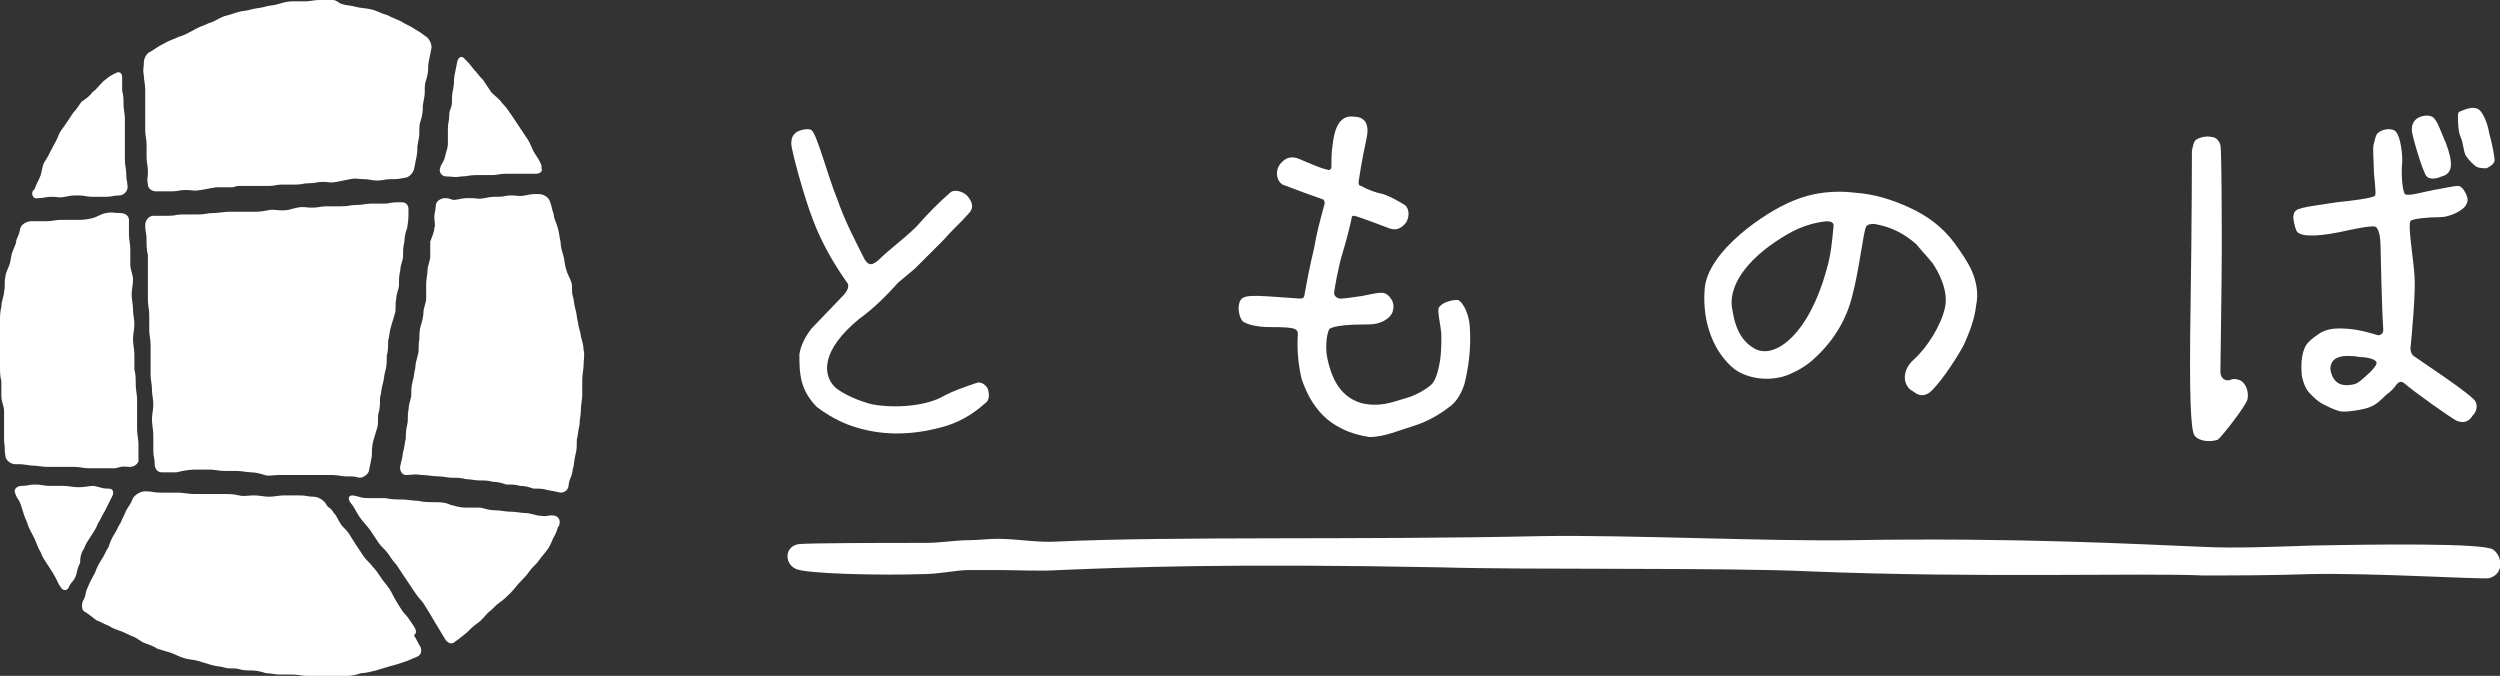
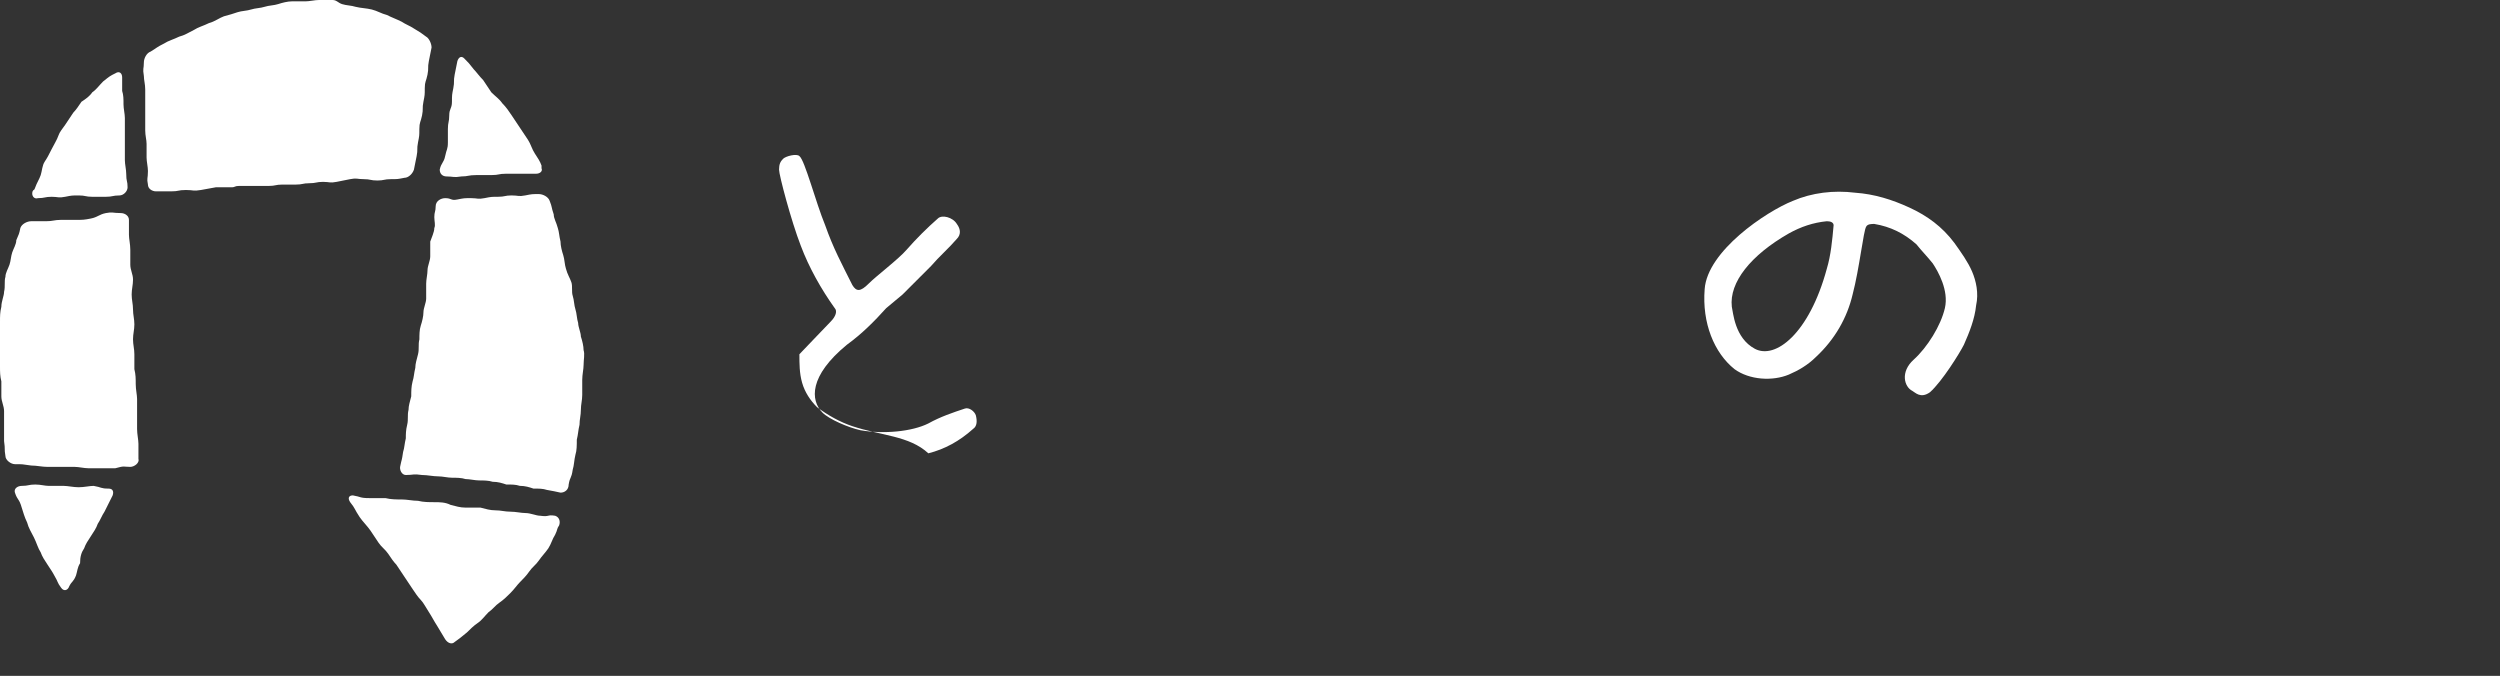
<svg xmlns="http://www.w3.org/2000/svg" version="1.1" id="_レイヤー_2" x="0px" y="0px" viewBox="0 0 184.2 49.8" style="enable-background:new 0 0 184.2 49.8;" xml:space="preserve">
  <rect x="0" y="0" width="184.2" height="49.8" fill="#333333" stroke="none" />
  <style type="text/css">
	.st0{fill:#FFFFFF;}
</style>
  <g id="Navi">
    <g>
      <g>
        <path class="st0" d="M10.8,10.6c0,0.3,0,0.7,0,1s0.1,0.7,0.1,1c0,0.6-0.1,0.5,0,1c0,0.3,0.3,0.5,0.6,0.5c0.5,0,0.5,0,1.1,0     s0.5-0.1,1.1-0.1s0.5,0.1,1.1,0s0.5-0.1,1.1-0.2c0.3,0,0.9,0,1.2,0c0.2,0,0.2-0.1,0.5-0.1c0.3,0,0.9,0,1.2,0c0.5,0,0.5,0,1,0     s0.5-0.1,1-0.1s0.5,0,1,0s0.5-0.1,1-0.1s0.5-0.1,1-0.1s0.5,0.1,1,0s0.5-0.1,1-0.2s0.5,0,1,0s0.5,0.1,1,0.1s0.5-0.1,1-0.1     s0.5,0,1-0.1c0.3,0,0.6-0.3,0.7-0.6c0.1-0.5,0.1-0.5,0.2-1s0-0.5,0.1-1s0.1-0.5,0.1-1s0.1-0.5,0.2-1s0-0.5,0.1-1s0.1-0.5,0.1-1     s0.1-0.5,0.2-1s0-0.5,0.1-1s0.1-0.5,0.2-1c0-0.3-0.2-0.7-0.4-0.8c-0.4-0.3-0.4-0.3-0.9-0.6c-0.3-0.2-0.6-0.3-0.9-0.5     c-0.4-0.2-0.7-0.3-1.1-0.5c-0.4-0.1-0.7-0.3-1.1-0.4c-0.4-0.1-0.8-0.1-1.2-0.2c-0.3-0.1-0.7-0.1-1-0.2S24.8,0,24.5,0s-0.7,0-1,0     s-0.7,0.1-1,0.1s-0.7,0-1,0s-0.7,0.1-1,0.2s-0.7,0.1-1,0.2s-0.7,0.1-1,0.2s-0.7,0.1-1,0.2s-0.6,0.2-1,0.3     c-0.3,0.1-0.7,0.4-1.1,0.5C15,1.9,14.6,2,14.3,2.2c-0.4,0.2-0.7,0.4-1.1,0.5c-0.4,0.2-0.8,0.3-1.1,0.5c-0.6,0.3-0.5,0.3-1,0.6     c-0.3,0.1-0.5,0.5-0.5,0.8c0,0.5-0.1,0.4,0,1c0,0.3,0.1,0.6,0.1,1c0,0.3,0,0.7,0,1c0,0.3,0,0.7,0,1c0,0.3,0,0.7,0,1     C10.7,10,10.8,10.3,10.8,10.6L10.8,10.6z" />
        <path class="st0" d="M32.8,14.6c-0.3,0-0.7,0.2-0.7,0.6c0,0.4-0.1,0.4-0.1,0.8c0,0.3,0.1,0.6,0,0.8c0,0.3-0.2,0.7-0.3,1     c0,0.3,0,0.7,0,1.1c0,0.3-0.2,0.7-0.2,1c0,0.3-0.1,0.7-0.1,1c0,0.3,0,0.7,0,1.1c0,0.3-0.2,0.7-0.2,1s-0.1,0.7-0.2,1     s-0.1,0.7-0.1,1c-0.1,0.4,0,0.7-0.1,1.1c-0.1,0.4-0.2,0.7-0.2,1c-0.1,0.4-0.1,0.7-0.2,1c-0.1,0.4-0.1,0.7-0.1,1.1     c-0.1,0.4-0.2,0.7-0.2,1c-0.1,0.4,0,0.7-0.1,1.1c-0.1,0.4-0.1,0.7-0.1,1c-0.1,0.4-0.1,0.7-0.2,1c-0.1,0.7-0.1,0.5-0.2,1     c-0.1,0.3,0.1,0.7,0.4,0.7c0.6,0,0.5-0.1,1.2,0c0.4,0,0.8,0.1,1.2,0.1c0.3,0,0.7,0.1,1,0.1c0.3,0,0.7,0,1,0.1     c0.3,0,0.7,0.1,1,0.1s0.7,0,1,0.1c0.4,0,0.7,0.1,1,0.2c0.4,0,0.7,0,1,0.1c0.4,0,0.7,0.1,1,0.2c0.4,0,0.7,0,1,0.1     c0.6,0.1,0.5,0.1,1,0.2c0.3,0,0.6-0.2,0.6-0.6c0.1-0.6,0.2-0.4,0.3-1.1c0.1-0.3,0.1-0.7,0.2-1.1c0.1-0.3,0.1-0.7,0.1-1.1     c0.1-0.4,0.1-0.7,0.2-1.1c0-0.4,0.1-0.7,0.1-1.1c0-0.4,0.1-0.7,0.1-1.1c0-0.4,0-0.8,0-1.1c0-0.4,0.1-0.8,0.1-1.1     c0-0.4,0.1-0.8,0-1.1c0-0.3-0.1-0.7-0.2-1c0-0.3-0.2-0.7-0.2-1c-0.1-0.3-0.1-0.7-0.2-1c-0.1-0.3-0.1-0.7-0.2-1     c-0.1-0.3,0-0.7-0.1-1c-0.1-0.3-0.3-0.6-0.4-1c-0.1-0.3-0.1-0.7-0.2-1c-0.1-0.3-0.2-0.7-0.2-1c-0.1-0.4-0.1-0.7-0.2-1     c-0.1-0.4-0.3-0.7-0.3-1c-0.2-0.6-0.1-0.5-0.3-1c-0.1-0.3-0.5-0.5-0.8-0.5c-0.5,0-0.5,0-1,0.1s-0.5,0-1,0s-0.5,0.1-1,0.1     s-0.5,0-1,0.1s-0.5,0-1,0s-0.5,0-1,0.1S33.3,14.6,32.8,14.6L32.8,14.6z" />
        <path class="st0" d="M9.6,34.4c0.3,0,0.7-0.3,0.6-0.6c0-0.5,0-0.4,0-1.1c0-0.3-0.1-0.7-0.1-1.1c0-0.3,0-0.7,0-1.1     c0-0.3,0-0.7,0-1.1c0-0.3-0.1-0.7-0.1-1.1c0-0.4,0-0.7-0.1-1.1c0-0.4,0-0.7,0-1.1c0-0.4-0.1-0.7-0.1-1.1s0.1-0.7,0.1-1.1     c0-0.4-0.1-0.7-0.1-1.1c0-0.4-0.1-0.7-0.1-1.1c0-0.4,0.1-0.7,0.1-1.1c0-0.4-0.2-0.7-0.2-1.1c0-0.3,0-0.7,0-1.1     c0-0.4-0.1-0.8-0.1-1.1c0-0.6,0-0.6,0-1.1c0-0.3-0.3-0.5-0.6-0.5c-0.6,0-0.6-0.1-1.1,0S7.2,16,6.7,16.1s-0.6,0.1-1.1,0.1     s-0.6,0-1.1,0s-0.6,0.1-1.1,0.1s-0.6,0-1.1,0c-0.3,0-0.7,0.2-0.8,0.5c-0.1,0.5-0.1,0.4-0.3,0.9C1.2,18,1,18.3,0.9,18.6     c-0.1,0.3-0.1,0.6-0.2,0.9c-0.1,0.3-0.3,0.6-0.3,0.9c-0.1,0.3,0,0.7-0.1,1.1c0,0.3-0.2,0.7-0.2,1.1C0,23,0,23.3,0,23.7     c0,0.4,0,0.7,0,1.1c0,0.4,0,0.7,0,1.1s0,0.7,0,1.1c0,0.4,0,0.7,0.1,1.1c0,0.4,0,0.7,0,1.1c0,0.4,0.2,0.7,0.2,1.1     c0,0.4,0,0.7,0,1.1c0,0.4,0,0.8,0,1.1c0.1,0.7,0,0.5,0.1,1.1c0,0.3,0.4,0.6,0.7,0.6c0.6,0,0.5,0,1.2,0.1c0.4,0,0.8,0.1,1.2,0.1     c0.3,0,0.7,0,1,0c0.3,0,0.7,0,1,0c0.3,0,0.7,0.1,1,0.1c0.4,0,0.7,0,1,0c0.4,0,0.7,0,1,0C9.2,34.3,9.1,34.4,9.6,34.4L9.6,34.4z" />
-         <path class="st0" d="M14.5,34.6c0.3,0,0.7,0,1,0c0.3,0,0.7,0.1,1,0.1c0.3,0,0.7,0,1,0c0.3,0,0.7,0.1,1,0.1c0.3,0,0.7,0.1,1,0.2     s0.7,0,1,0c0.4,0,0.7,0,1,0c0.4,0,0.7,0,1,0c0.4,0,0.7,0,1,0c0.4,0,0.7,0,1,0c0.4,0,0.7,0.1,1,0.1c0.7,0,0.5,0,1,0.1     c0.3,0,0.7-0.3,0.7-0.6c0.1-0.5,0.1-0.4,0.2-1c0-0.3,0-0.7,0.1-1.1c0.1-0.3,0.2-0.7,0.3-1c0.1-0.3,0-0.7,0.1-1.1     c0.1-0.3,0.1-0.7,0.1-1.1c0.1-0.3,0.1-0.7,0.2-1c0.1-0.3,0.1-0.7,0.2-1c0.1-0.3,0.1-0.7,0.1-1.1c0.1-0.3,0.1-0.7,0.1-1.1     c0.1-0.3,0.1-0.7,0.2-1s0.2-0.7,0.3-1s0-0.7,0.1-1.1c0-0.4,0.2-0.7,0.2-1c0-0.4,0-0.7,0.1-1.1c0-0.4,0.2-0.7,0.2-1     c0-0.4,0-0.7,0.1-1.1c0-0.4,0.1-0.7,0.2-1c0.1-0.6,0.1-0.7,0.1-1.4c0-0.3-0.2-0.5-0.5-0.5c-0.4,0-0.7,0-1.1,0.1     c-0.6,0-0.6,0-1.1,0s-0.6,0.1-1.1,0.1s-0.6,0.1-1.1,0.1s-0.6,0-1.1,0s-0.6,0.1-1.1,0.1s-0.6-0.1-1.1,0s-0.6,0.2-1.1,0.2     s-0.6-0.1-1.1,0s-0.6,0.1-1.1,0.1c-0.3,0-0.9,0-1.2,0c-0.2,0-0.2,0-0.5,0c-0.3,0-0.9,0.1-1.2,0.1c-0.5,0-0.5,0.1-1.1,0.1     s-0.5,0-1.1,0s-0.5,0.1-1.1,0.1s-0.5,0-1.1,0c-0.3,0-0.6,0.3-0.6,0.7c0,0.5,0.1,0.5,0.1,1.1c0,0.3,0,0.7,0.1,1.1     c0,0.4,0,0.8,0,1.1c0,0.3,0,0.7,0,1.1c0,0.3,0,0.7,0,1.1c0,0.4,0.1,0.7,0.1,1.1c0,0.4,0,0.7,0,1.1c0,0.4,0.1,0.7,0.1,1.1     s0,0.7,0,1.1c0,0.4,0,0.7,0,1.1c0,0.4,0.1,0.7,0.1,1.1c0,0.4,0.1,0.7,0.1,1.1c0,0.4-0.1,0.7-0.1,1.1c0,0.4,0.1,0.8,0.1,1.1     c0,0.4,0,0.8,0,1.1c0,0.7,0.1,0.5,0.1,1.1c0,0.3,0.2,0.6,0.5,0.6c0.6,0,0.5,0,1.1,0C13.8,34.6,14.2,34.6,14.5,34.6L14.5,34.6z" />
        <path class="st0" d="M32.4,12.5c0,0.3,0.2,0.5,0.5,0.5c0.5,0,0.5,0.1,1.1,0c0.5,0,0.5-0.1,1.1-0.1s0.5,0,1.1,0s0.5-0.1,1.1-0.1     s0.5,0,1.1,0s0.5,0,1.1,0c0.3,0,0.5-0.2,0.4-0.4c0-0.1,0,0,0-0.2c-0.1-0.3-0.3-0.6-0.5-0.9c-0.2-0.3-0.3-0.7-0.5-1     c-0.2-0.3-0.4-0.6-0.6-0.9c-0.2-0.3-0.4-0.6-0.6-0.9c-0.2-0.3-0.4-0.6-0.7-0.9c-0.2-0.3-0.5-0.5-0.8-0.8     c-0.2-0.3-0.4-0.6-0.6-0.9c-0.3-0.3-0.5-0.6-0.7-0.8c-0.4-0.5-0.3-0.4-0.7-0.8c-0.2-0.2-0.4-0.1-0.5,0.2c-0.1,0.5-0.1,0.5-0.2,1     s0,0.5-0.1,1s-0.1,0.5-0.1,1s-0.2,0.5-0.2,1s-0.1,0.5-0.1,1s0,0.5,0,1s-0.1,0.5-0.2,1S32.5,12,32.4,12.5z" />
-         <path class="st0" d="M30.4,46c-0.2-0.3-0.4-0.6-0.6-0.8s-0.4-0.6-0.6-0.9s-0.3-0.6-0.5-0.9c-0.2-0.3-0.4-0.5-0.6-0.8     c-0.2-0.3-0.4-0.6-0.6-0.8c-0.2-0.3-0.5-0.5-0.7-0.8c-0.2-0.3-0.4-0.6-0.6-0.9c-0.2-0.3-0.3-0.5-0.5-0.8     c-0.2-0.3-0.5-0.5-0.6-0.7c-0.2-0.3-0.3-0.6-0.5-0.8c-0.3-0.5-0.4-0.3-0.6-0.7c-0.2-0.3-0.6-0.5-0.9-0.5c-0.5,0-0.4-0.1-1.1-0.1     c-0.3,0-0.7,0-1.1,0c-0.3,0-0.7,0.1-1.1,0.1c-0.3,0-0.7-0.1-1.1-0.1c-0.4,0-0.7,0.1-1.1,0s-0.7-0.1-1.1-0.1c-0.4,0-0.7,0-1.1,0     c-0.4,0-0.7,0-1.1,0c-0.4,0-0.8-0.1-1.2-0.1c-0.4,0-0.8,0-1.2,0c-0.7,0-0.6-0.1-1.2-0.1c-0.3,0-0.7,0.2-0.9,0.5     c-0.2,0.5-0.2,0.4-0.5,0.9c-0.1,0.3-0.3,0.6-0.4,0.9c-0.2,0.3-0.3,0.6-0.5,0.9c-0.2,0.3-0.3,0.6-0.4,0.9     c-0.2,0.3-0.3,0.6-0.5,0.9c-0.2,0.3-0.4,0.7-0.5,1c-0.2,0.4-0.4,0.7-0.5,1c-0.3,0.6-0.1,0.6-0.4,1.1c-0.1,0.3-0.1,0.7,0.2,0.8     c0.4,0.3,0.3,0.2,0.8,0.6c0.3,0.1,0.6,0.3,0.9,0.4c0.3,0.2,0.6,0.3,0.9,0.4c0.3,0.1,0.6,0.3,0.9,0.4c0.3,0.1,0.6,0.4,0.9,0.5     s0.6,0.2,0.9,0.4c0.3,0.1,0.7,0.2,1,0.3c0.3,0.1,0.6,0.3,1,0.4c0.3,0.1,0.7,0.1,1,0.2c0.3,0.1,0.7,0.2,1,0.3     c0.3,0.1,0.7,0.1,1,0.2c0.3,0.1,0.7,0,1,0.1c0.3,0.1,0.7,0.1,1,0.1c0.3,0,0.7,0.1,1,0.2c0.3,0,0.7,0.1,1,0.1s0.7,0,1,0     c0.3,0,0.7,0.1,1,0.1c0.3,0,0.7,0,1,0c0.3,0,0.7,0,1,0c0.4,0,0.7,0,1,0c0.4,0,0.7-0.1,1-0.2c0.3,0,0.7-0.1,1.1-0.2     c0.3-0.1,0.7-0.2,1-0.3c0.4-0.1,0.7-0.2,1-0.3c0.6-0.2,0.5-0.2,1-0.4c0.3-0.1,0.4-0.4,0.3-0.7c-0.3-0.5-0.2-0.4-0.5-0.9     C30.8,46.6,30.6,46.3,30.4,46L30.4,46z" />
        <path class="st0" d="M32,37c-0.4,0-0.8,0-1.2-0.1c-0.4,0-0.8-0.1-1.2-0.1c-0.4,0-0.8,0-1.2-0.1c-0.4,0-0.8,0-1.2,0     c-0.7,0-0.6-0.1-1.2-0.2c-0.3,0-0.4,0.2-0.2,0.5c0.4,0.5,0.3,0.5,0.7,1.1c0.2,0.3,0.6,0.7,0.8,1c0.2,0.3,0.4,0.6,0.6,0.9     c0.2,0.3,0.5,0.5,0.7,0.8c0.2,0.3,0.4,0.6,0.6,0.8c0.2,0.3,0.4,0.6,0.6,0.9c0.2,0.3,0.4,0.6,0.6,0.9s0.4,0.6,0.6,0.8     s0.4,0.6,0.6,0.9c0.2,0.3,0.4,0.7,0.6,1c0.3,0.5,0.3,0.5,0.6,1c0.2,0.3,0.5,0.4,0.7,0.2c0.4-0.3,0.3-0.2,0.9-0.7     c0.2-0.2,0.5-0.5,0.8-0.7c0.3-0.2,0.5-0.5,0.8-0.8c0.3-0.2,0.5-0.5,0.8-0.7c0.3-0.2,0.6-0.5,0.8-0.7c0.3-0.3,0.5-0.6,0.7-0.8     s0.5-0.5,0.7-0.8c0.2-0.3,0.5-0.5,0.7-0.8c0.2-0.3,0.5-0.6,0.7-0.9c0.2-0.3,0.3-0.7,0.5-1c0.2-0.4,0.1-0.4,0.3-0.7     c0.1-0.3,0-0.6-0.3-0.7c-0.6-0.1-0.4,0.1-1.1,0c-0.3,0-0.7-0.2-1.1-0.2c-0.3,0-0.7-0.1-1.1-0.1c-0.4,0-0.7-0.1-1.1-0.1     c-0.4,0-0.7-0.1-1.1-0.2c-0.4,0-0.8,0-1.1,0c-0.4,0-0.7-0.1-1.1-0.2C32.8,37,32.4,37,32,37z" />
        <path class="st0" d="M6.2,40.4c0.1-0.3,0.3-0.6,0.5-0.9c0.2-0.3,0.4-0.6,0.5-0.9c0.2-0.3,0.3-0.6,0.5-0.9C8,37.1,8,37.1,8.3,36.5     c0.1-0.3,0-0.5-0.3-0.5c-0.6,0-0.5-0.1-1.1-0.2c-0.3,0-0.7,0.1-1.1,0.1c-0.4,0-0.8-0.1-1.1-0.1c-0.4,0-0.8,0-1.1,0     c-0.3,0-0.6-0.1-1-0.1c-0.5,0-0.5,0.1-1,0.1c-0.3,0-0.6,0.2-0.5,0.5c0.2,0.6,0.3,0.4,0.5,1.1c0.1,0.3,0.2,0.7,0.4,1.1     c0.1,0.4,0.3,0.7,0.5,1.1c0.2,0.4,0.3,0.8,0.5,1.1c0.1,0.3,0.3,0.6,0.5,0.9s0.4,0.6,0.5,0.8c0.3,0.5,0.2,0.5,0.5,0.9     c0.2,0.3,0.5,0.2,0.6-0.1c0.2-0.4,0.3-0.3,0.5-0.8c0.1-0.3,0.1-0.6,0.3-0.9C5.9,41,6,40.7,6.2,40.4L6.2,40.4z" />
        <path class="st0" d="M8.8,14.4c0.3,0,0.6-0.3,0.6-0.6c0-0.5-0.1-0.4-0.1-1c0-0.3-0.1-0.7-0.1-1s0-0.7,0-1.1c0-0.3,0-0.7,0-1     c0-0.3,0-0.7,0-1c0-0.3-0.1-0.7-0.1-1c0-0.4,0-0.7-0.1-1c0-0.6,0-0.5,0-1c0-0.3-0.2-0.5-0.5-0.3C8.1,5.6,8.1,5.6,7.6,6     C7.3,6.3,7.1,6.6,6.8,6.8C6.6,7.1,6.3,7.3,6,7.5C5.8,7.8,5.6,8.1,5.4,8.3C5.2,8.6,5,8.9,4.8,9.2S4.4,9.7,4.3,10S4,10.6,3.8,11     s-0.3,0.6-0.5,0.9s-0.2,0.7-0.3,1c-0.1,0.3-0.3,0.6-0.4,0.9c-0.1,0.3-0.1,0.1-0.2,0.3c-0.1,0.3,0.1,0.6,0.4,0.5     c0.5,0,0.5-0.1,1-0.1s0.5,0.1,1,0s0.5-0.1,1-0.1s0.5,0.1,1,0.1s0.5,0,1,0S8.3,14.4,8.8,14.4L8.8,14.4z" />
      </g>
      <g>
-         <path class="st0" d="M183.4,42.6c-0.6,0.1-8.6-0.4-13.2-0.3c-2.9,0.1-5.7,0.1-7.9,0.1c-4.5-0.2-16.6,0.2-28.9-0.3     c-6.4-0.3-20.7-0.1-27.3-0.3c-15.9-0.3-23,0-28,0.2c-1.5,0.1-3.1,0-4.6,0c-0.7,0-1.4,0-2.1,0c-0.9,0-2.2,0.3-3.4,0.3     c-2.8,0.1-8.7,0-9.4-0.4c-0.8-0.4-0.8-1.6,0.2-1.8c0.5-0.1,6.6-0.1,9.4-0.1c1.1,0,2.2-0.2,3.2-0.2c0.7,0,1.4-0.1,2.1-0.1     c1.5,0,3,0.3,4.4,0.2c8.8-0.4,22.1-0.1,35.7-0.4c6.4-0.1,16.7,0.4,22.9,0.3c12.3-0.2,21,0.3,26,0.5c2.1,0.1,4.8,0,7.7-0.1     c4.9-0.1,12.9-0.2,13.5,0.3C184.4,41,184.5,42.3,183.4,42.6L183.4,42.6z" />
        <g>
-           <path class="st0" d="M62.8,31.4c-0.9-0.3-1.8-0.8-2.6-1.4c-0.5-0.5-0.9-1.1-1.1-1.8s-0.2-1.4-0.2-2.1c0.1-0.7,0.5-1.4,0.9-1.9      c0.3-0.3,1.9-2,2.3-2.4c0.4-0.4,0.5-0.8,0.3-1c-1-1.4-1.9-3-2.5-4.6c-0.7-1.8-1.6-5.2-1.6-5.6s0.1-0.6,0.3-0.8s1-0.4,1.2-0.2      c0.4,0.3,1.2,3.4,1.9,5.1c0.6,1.7,1.2,2.8,2,4.4c0.3,0.5,0.6,0.5,1.2-0.1c0.6-0.6,2.2-1.8,2.8-2.5c0.7-0.8,1.5-1.6,2.3-2.3      c0.3-0.3,1.1-0.1,1.4,0.4c0.3,0.4,0.3,0.8,0,1.1c-0.6,0.7-1.3,1.3-1.9,2c-0.7,0.7-1.4,1.4-2.1,2.1l-1.2,1      c-0.9,1-1.8,1.9-2.9,2.7c-2.8,2.3-2.7,4.1-1.8,5c0.5,0.5,1.9,1.1,2.8,1.3c1.7,0.3,3.8,0.1,5-0.5c0.9-0.5,1.8-0.8,2.7-1.1      c0.3-0.1,0.7,0.2,0.8,0.5c0.1,0.4,0.1,0.8-0.2,1c-1,0.9-2.1,1.5-3.3,1.8C67,32.1,64.9,32.1,62.8,31.4L62.8,31.4z" />
-           <path class="st0" d="M100.9,32.2c-0.7-0.1-1.4-0.3-2-0.6c-0.6-0.3-1.2-0.7-1.7-1.3c-0.6-0.7-1-1.5-1.3-2.4      c-0.2-0.8-0.3-1.7-0.3-2.6c0-0.7,0.1-0.8-0.1-1c-0.2-0.2-1.2-0.2-2-0.2c-0.8,0-1.8-0.2-2-0.5s-0.3-0.9-0.2-1.2      c0.1-0.6,0.6-0.6,1.4-0.6c0.5,0,2.9,0.2,3.1,0.2s0.3-0.1,0.3-0.2c0.2-1.1,0.4-2.2,0.7-3.4c0.2-1.2,0.5-2.3,0.8-3.4      c0-0.1,0-0.2-0.1-0.3c-0.6-0.2-2.5-0.9-3-1.1c-0.5-0.3-0.6-1.2,0-1.7c0.3-0.3,0.7-0.4,1.2-0.2c0.7,0.3,1.6,0.7,2.1,0.8      c0.2,0.1,0.3-0.1,0.3-0.2c0-0.6,0-1.1,0.1-1.7c0.2-1.8,0.9-2.1,1.6-2c0.4,0,0.8,0.2,0.9,0.6c0.2,0.7-0.1,0.9-0.6,4.2      c0,0.1,0,0.3,0.2,0.3c0.5,0.3,1.1,0.5,1.6,0.6c0.6,0.2,1.1,0.5,1.6,0.8c0.3,0.2,0.4,0.8,0.1,1.3c-0.4,0.5-0.8,0.6-1.3,0.4      s-2.4-0.9-2.5-0.9s-0.2,0-0.2,0.1s-0.4,1.8-0.7,2.7c-0.3,1-0.6,2.7-0.6,2.9c0,0.2,0.2,0.4,0.5,0.4c0.2,0,1-0.1,1.6-0.2      c0.5-0.1,1.3-0.3,1.6-0.2s0.5,0.4,0.6,0.6c0.1,0.3,0.1,0.5,0,0.8c-0.2,0.5-0.9,0.9-1.7,0.9c-1.6,0-2.5,0.1-2.9,0.3      c-0.2,0.1-0.4,1.3-0.2,2.2c0.4,1.9,1.2,2.9,2.5,3.3c1.3,0.3,2.1,0,3.4-0.4c0.7-0.2,1.5-0.7,1.8-1s0.5-1.1,0.6-1.7      c0.1-0.6,0.1-1.4,0.1-1.9s-0.3-1.7-0.2-2c0.2-0.4,0.9-0.6,1.4-0.6c0.2,0,0.8,0.7,0.9,2c0.1,1.6-0.1,3-0.4,4.2      c-0.2,0.6-0.5,1.2-1,1.6c-0.9,0.7-1.8,1.2-2.8,1.5S102,32.2,100.9,32.2L100.9,32.2z" />
+           <path class="st0" d="M62.8,31.4c-0.9-0.3-1.8-0.8-2.6-1.4c-0.5-0.5-0.9-1.1-1.1-1.8s-0.2-1.4-0.2-2.1c0.3-0.3,1.9-2,2.3-2.4c0.4-0.4,0.5-0.8,0.3-1c-1-1.4-1.9-3-2.5-4.6c-0.7-1.8-1.6-5.2-1.6-5.6s0.1-0.6,0.3-0.8s1-0.4,1.2-0.2      c0.4,0.3,1.2,3.4,1.9,5.1c0.6,1.7,1.2,2.8,2,4.4c0.3,0.5,0.6,0.5,1.2-0.1c0.6-0.6,2.2-1.8,2.8-2.5c0.7-0.8,1.5-1.6,2.3-2.3      c0.3-0.3,1.1-0.1,1.4,0.4c0.3,0.4,0.3,0.8,0,1.1c-0.6,0.7-1.3,1.3-1.9,2c-0.7,0.7-1.4,1.4-2.1,2.1l-1.2,1      c-0.9,1-1.8,1.9-2.9,2.7c-2.8,2.3-2.7,4.1-1.8,5c0.5,0.5,1.9,1.1,2.8,1.3c1.7,0.3,3.8,0.1,5-0.5c0.9-0.5,1.8-0.8,2.7-1.1      c0.3-0.1,0.7,0.2,0.8,0.5c0.1,0.4,0.1,0.8-0.2,1c-1,0.9-2.1,1.5-3.3,1.8C67,32.1,64.9,32.1,62.8,31.4L62.8,31.4z" />
          <path class="st0" d="M140.9,28.8c-0.6-0.3-0.9-1.4,0.1-2.3c1-0.9,2-2.5,2.3-3.8s-0.5-2.7-0.9-3.3c-0.4-0.5-0.8-0.9-1.2-1.4      c-0.9-0.8-1.9-1.3-3.1-1.5c-0.2,0-0.5,0-0.6,0.2c-0.2,0.3-0.5,3.1-1,5c-0.4,1.7-1.3,3.3-2.7,4.6c-0.6,0.6-1.3,1-2,1.3      c-1.2,0.5-2.9,0.4-4-0.4c-1.5-1.2-2.4-3.4-2.2-5.9c0.2-2.8,4.5-5.7,6.5-6.5c1.4-0.6,3-0.8,4.6-0.6c1.4,0.1,2.7,0.5,4,1.1      c1.3,0.6,2.4,1.4,3.3,2.6c0.5,0.7,1,1.4,1.3,2.1s0.5,1.6,0.3,2.5c-0.1,1-0.5,2-0.9,2.9c-0.3,0.6-1.6,2.7-2.5,3.5      C141.5,29.4,141.1,28.9,140.9,28.8L140.9,28.8z M134.6,19.8c0.3-1,0.4-2.1,0.5-3.2c0-0.2-0.2-0.3-0.5-0.3      c-1,0.1-1.9,0.4-2.8,0.9c-2.8,1.6-4.4,3.6-4.2,5.4c0.1,0.4,0.2,2.3,1.7,3.1C130.8,26.5,133.3,24.6,134.6,19.8L134.6,19.8z" />
-           <path class="st0" d="M161.7,32.1c-0.3-0.4-0.4-3-0.3-9.5s0.1-11.3,0.1-11.5c0.1-0.4,0.1-0.6,0.3-0.8c0.3-0.2,0.8-0.3,1.2-0.2      c0.2,0,0.5,0.2,0.6,0.6s0.1,6.2,0.1,8c0,1.8-0.1,8.2-0.1,8.7c0,0.5,0.4,0.7,0.7,0.6c0.2-0.1,0.4-0.1,0.7,0      c0.5,0.2,0.7,0.9,0.6,1.4s-2,2.9-2.2,3C162.8,32.6,162,32.5,161.7,32.1L161.7,32.1z M181,31c-0.4-0.2-3.1-2.1-3.9-2.8      c-0.2-0.1-0.3-0.1-0.5,0.1c-0.2,0.3-0.5,0.6-0.8,0.8c-0.4,0.4-0.7,0.7-1.2,0.9s-1.8,0.4-2.2,0.3s-0.8-0.3-1.2-0.5      s-0.7-0.5-1-0.8s-0.5-0.8-0.6-1.3c-0.1-1,0-2,0.5-2.5c0.3-0.3,0.6-0.5,0.9-0.7c0.4-0.2,0.8-0.3,1.3-0.3c0.9,0,1.6,0.1,2.9,0.5      c0.2,0,0.4-0.1,0.4-0.4c-0.1-1.4-0.2-5.7-0.2-6.1c0-0.6-0.1-1.4-0.4-1.5s-1.7,0.2-2.6,0.4c-2,0.4-3,0.3-3.2-0.1      c-0.1-0.2-0.3-1-0.2-1.2c0.1-0.5,0.6-0.5,3.2-0.9c1-0.1,2.7-0.3,2.8-0.5s-0.1-1.4-0.1-2s-0.1-1.5,0-1.8s0.1-0.6,0.3-0.8      s0.8-0.4,1.2-0.2s0.6,1.4,0.6,2.3c-0.1,0.8,0,2.2,0.2,2.4s1.5-0.2,2.1-0.3c0.6-0.1,1.5-0.3,1.8-0.3s0.5,0.4,0.6,0.6      c0.1,0.3,0.2,0.4,0,0.8s-1.2,0.9-1.9,0.9c-0.8,0-2.1,0.1-2.2,0.3c-0.2,0.3,0.2,2.6,0.3,4c0.1,1.2-0.2,4.4-0.3,5.4      c0,0.2,0.1,0.4,0.2,0.5s4.4,2.9,4.6,3.4c0.2,0.4,0,0.8-0.2,1C181.9,31.1,181.5,31.2,181,31L181,31z M174.1,27.9      c0,0,1.1-0.9,1-1.2s-0.9-0.4-1.3-0.4c-0.4-0.1-1.2-0.1-1.4,0c-0.5,0.1-0.7,0.5-0.7,0.9c0.2,1.2,1,1.3,1.8,1.1      C173.8,28.2,174.1,27.9,174.1,27.9z M178.8,13c-0.3-0.3-1.1-3.1-1.1-3.4c0-0.4,0.1-0.6,0.3-0.8s0.8-0.4,1.2-0.2s0.7,1.3,1,1.9      c0.6,1.6,0.5,2.3-0.3,2.5C179.7,13.1,179.1,13.3,178.8,13L178.8,13z M182.5,12.3c-0.2-0.1-0.6-0.5-0.8-0.8s-0.2-1-0.4-1.4      c-0.2-0.4-0.2-1.3-0.2-1.6s0.2-0.3,0.2-0.3s0.8-0.4,1.2-0.2c0.4,0.1,0.8,1.1,0.9,1.8c0.2,0.7,0.4,1.7,0.4,2s-0.4,0.5-0.6,0.6      C183.1,12.4,182.7,12.4,182.5,12.3L182.5,12.3z" />
        </g>
      </g>
    </g>
  </g>
</svg>